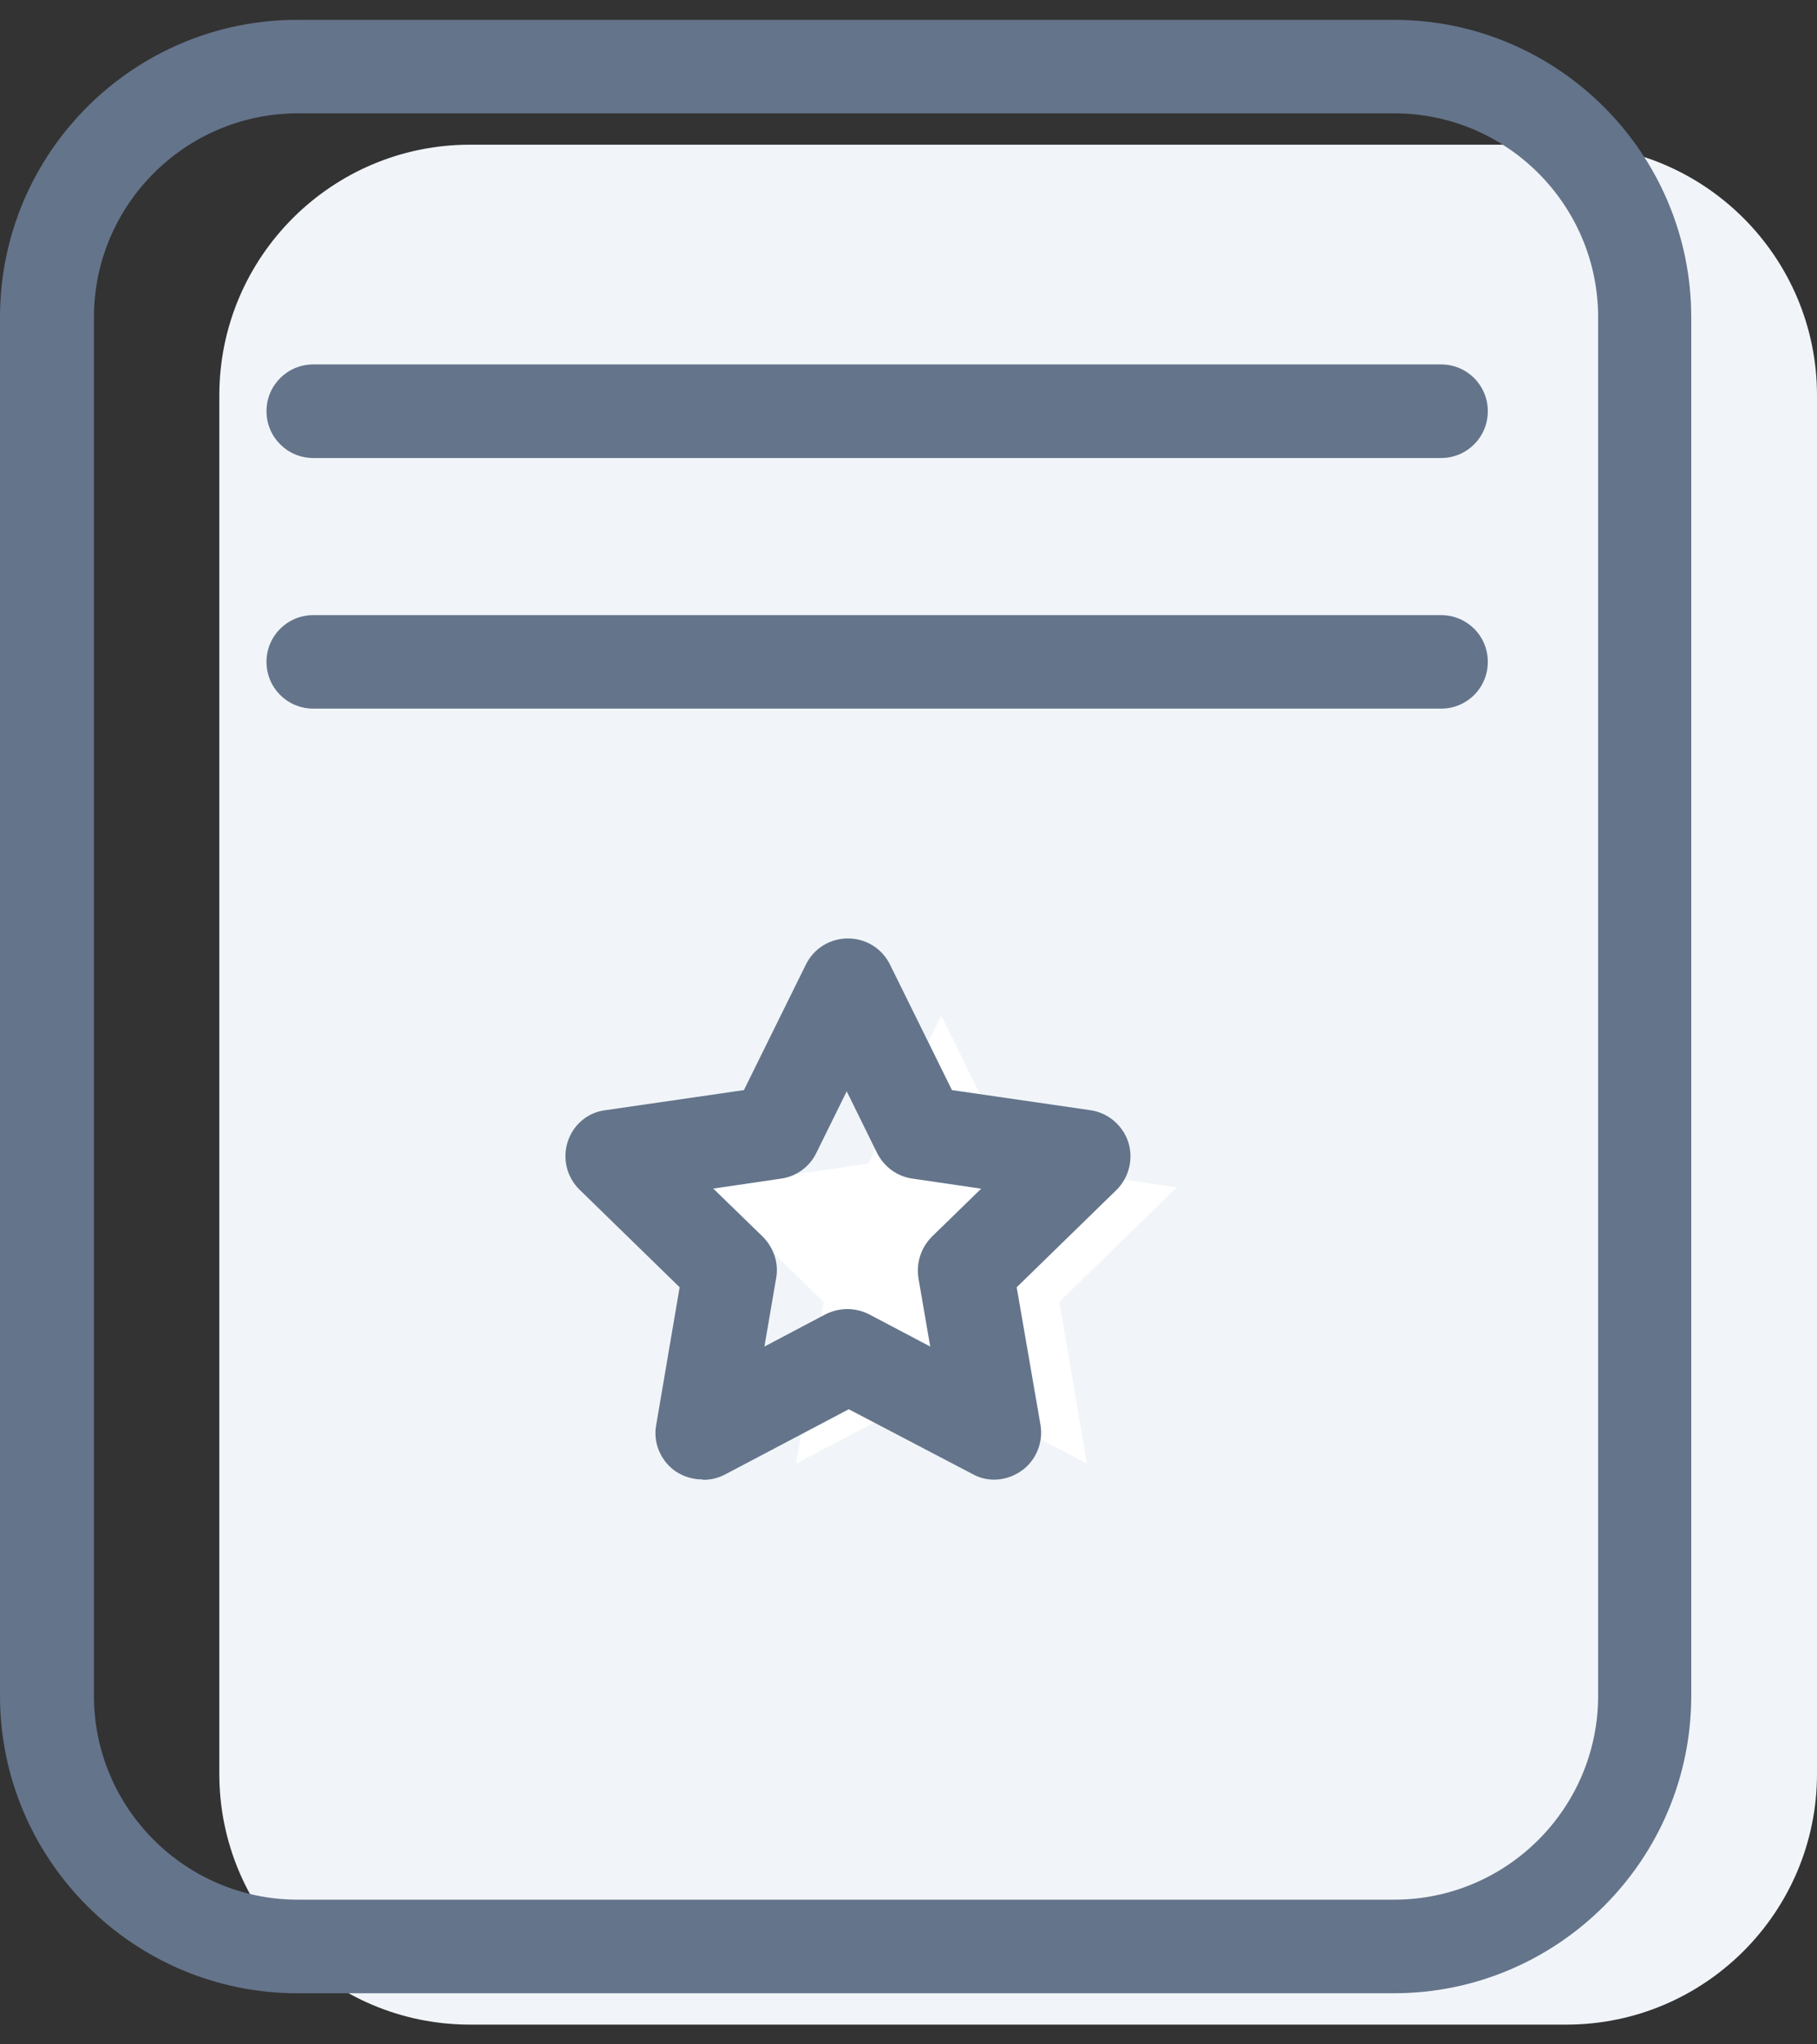
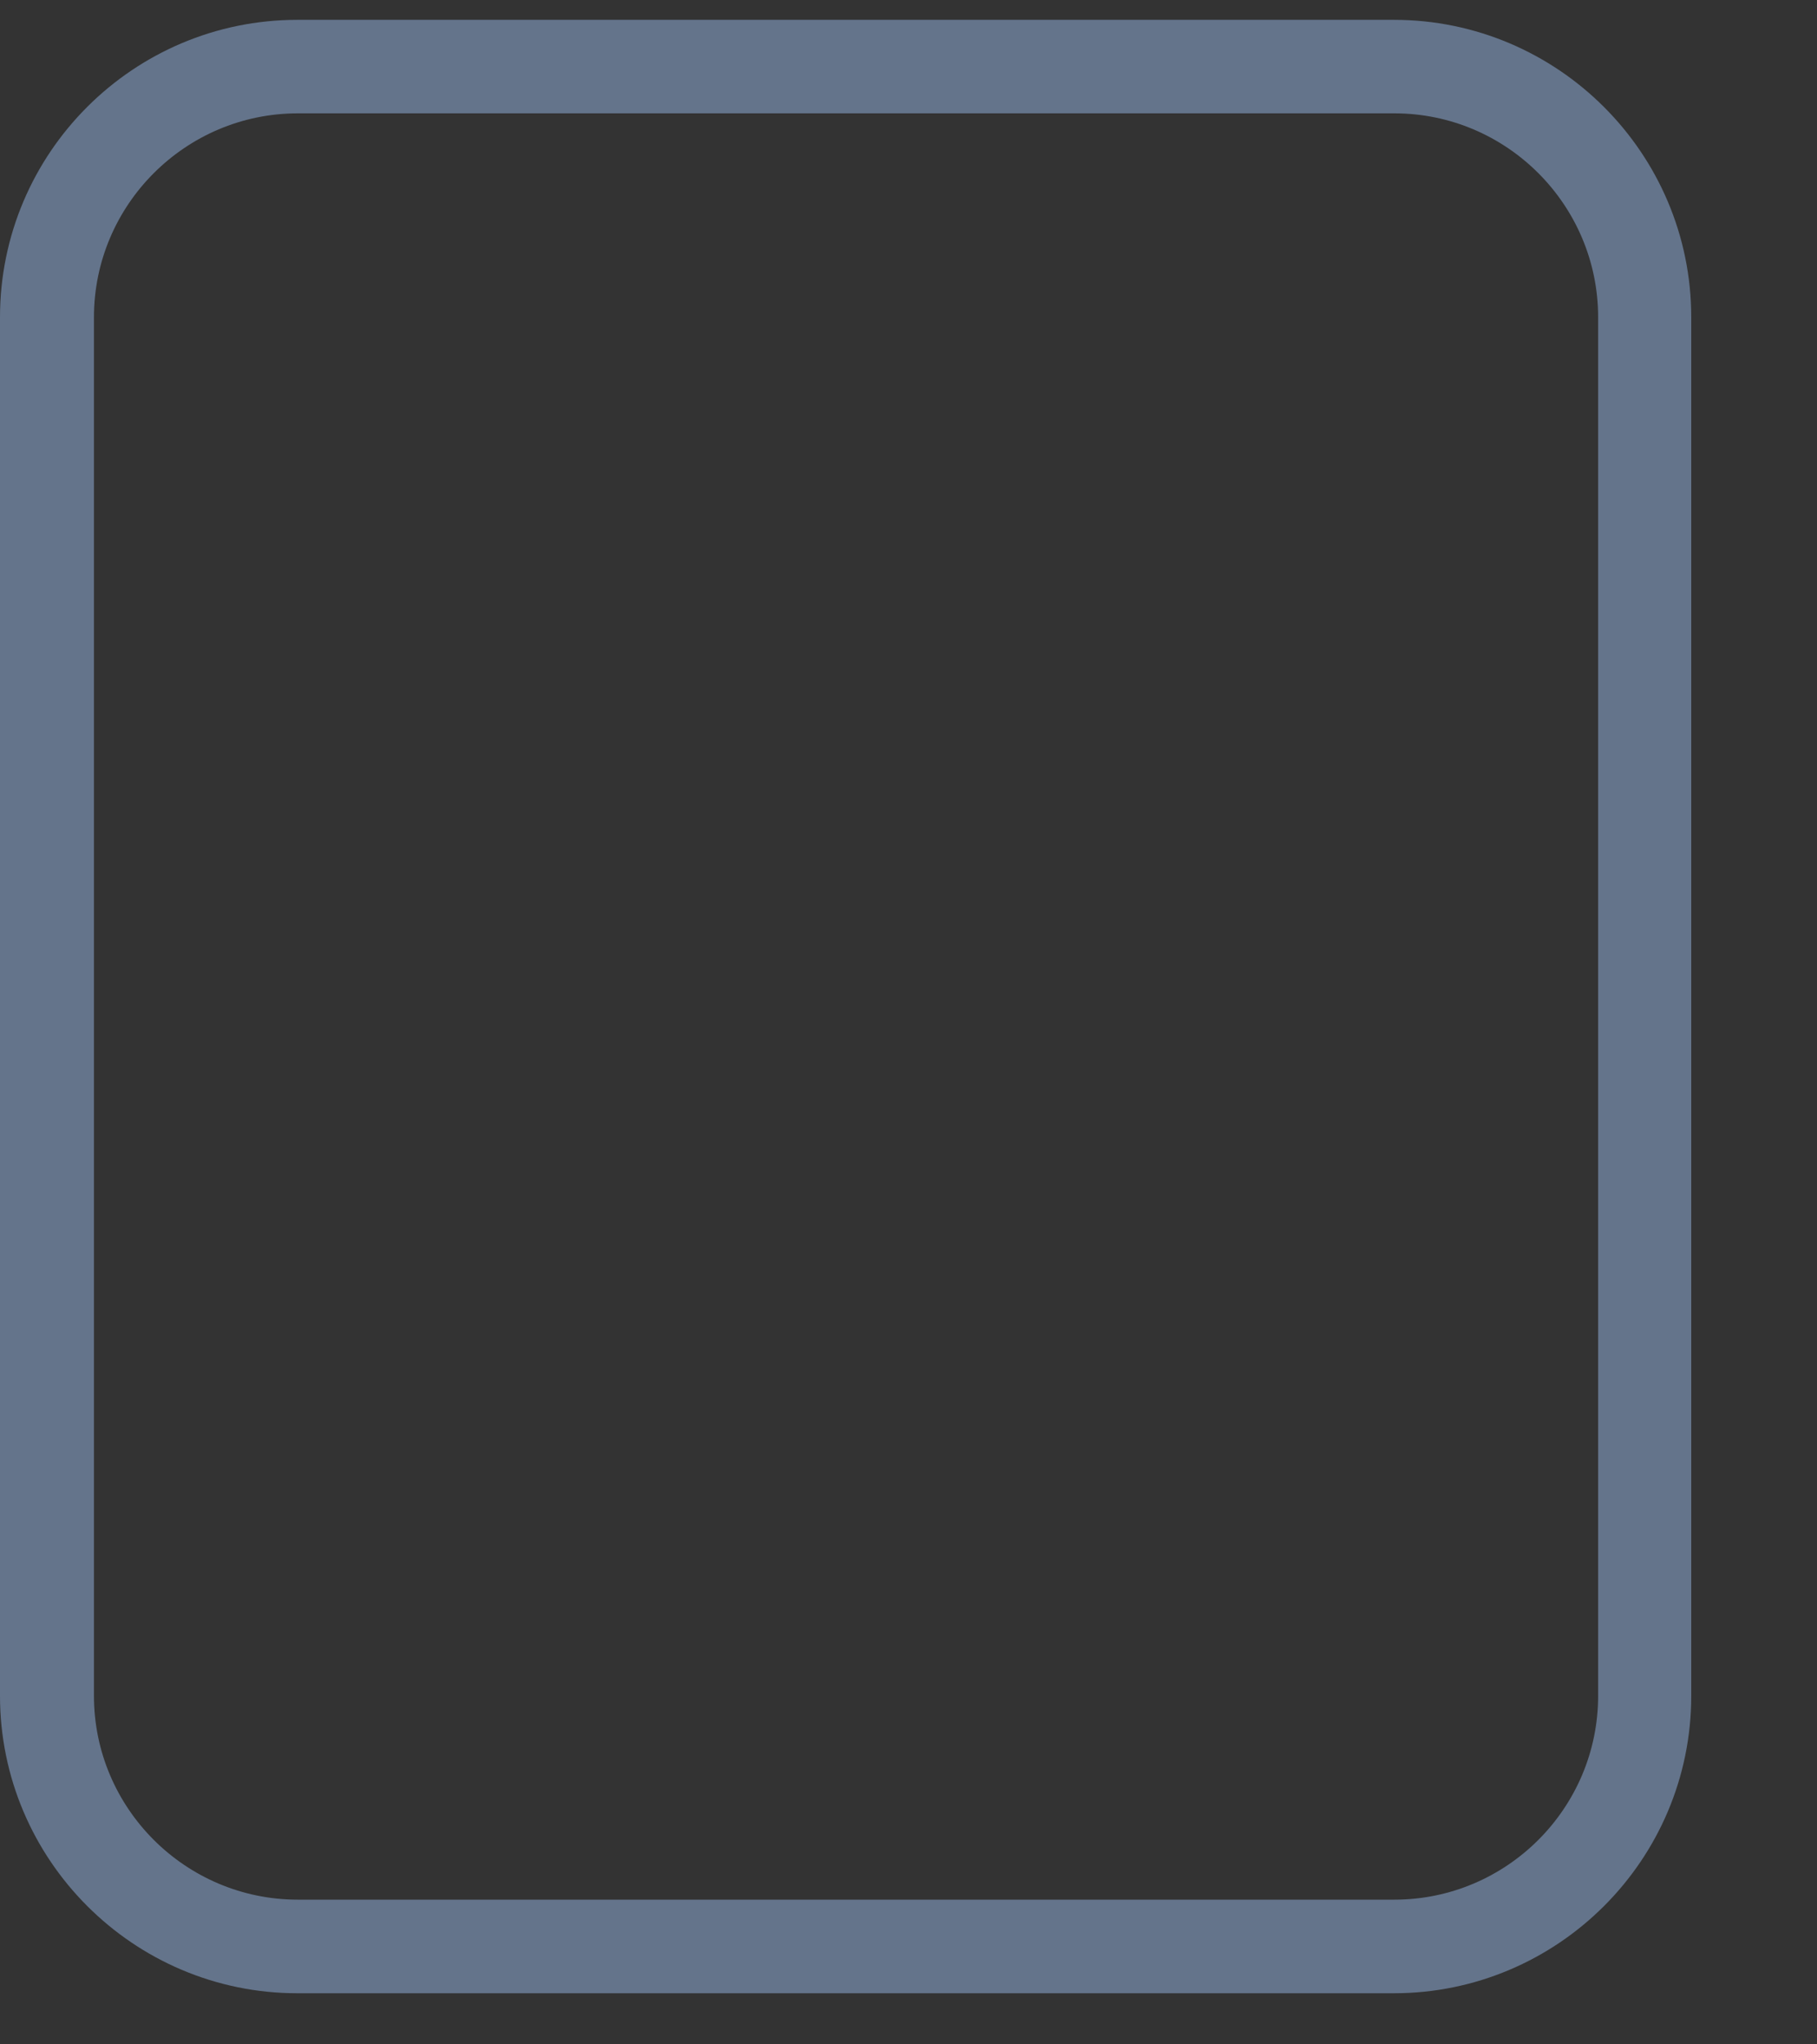
<svg xmlns="http://www.w3.org/2000/svg" width="24" height="27" viewBox="0 0 24 27" fill="none">
  <rect x="0" y="0" width="24" height="27" fill="#333333" stroke="none" />
-   <path d="M24 23.428C24 25.255 22.516 26.739 20.69 26.739H6.207C4.381 26.739 2.897 25.255 2.897 23.428V5.222C2.897 3.395 4.381 1.911 6.207 1.911H20.69C22.516 1.911 24 3.395 24 5.222V23.428Z" fill="#F1F5F9" />
  <path d="M18.411 26.325H3.928C1.76 26.325 0 24.559 0 22.397V4.19C0 2.022 1.76 0.262 3.928 0.262H18.411C20.579 0.262 22.339 2.027 22.339 4.19V22.397C22.339 24.565 20.574 26.325 18.411 26.325ZM3.934 1.497C2.45 1.497 1.241 2.706 1.241 4.19V22.397C1.241 23.881 2.45 25.089 3.934 25.089H18.417C19.901 25.089 21.109 23.881 21.109 22.397V4.19C21.109 2.706 19.901 1.497 18.417 1.497H3.934Z" fill="#64748B" />
-   <path d="M19.035 6.049H4.138C3.796 6.049 3.52 5.773 3.52 5.431C3.52 5.089 3.796 4.813 4.138 4.813H19.035C19.377 4.813 19.652 5.089 19.652 5.431C19.652 5.773 19.377 6.049 19.035 6.049Z" fill="#64748B" />
-   <path d="M19.035 9.359H4.138C3.796 9.359 3.52 9.084 3.52 8.741C3.52 8.399 3.796 8.124 4.138 8.124H19.035C19.377 8.124 19.652 8.399 19.652 8.741C19.652 9.084 19.377 9.359 19.035 9.359Z" fill="#64748B" />
-   <path d="M12.436 13.42L13.396 15.368L15.542 15.682L13.992 17.194L14.356 19.329L12.436 18.319L10.516 19.329L10.88 17.194L9.324 15.682L11.47 15.368L12.43 13.42H12.436Z" fill="white" />
-   <path d="M9.274 19.539C9.148 19.539 9.021 19.5 8.91 19.423C8.723 19.285 8.623 19.048 8.668 18.816L8.977 17.001L7.658 15.715C7.487 15.55 7.426 15.302 7.498 15.081C7.57 14.855 7.763 14.689 8 14.662L9.826 14.397L10.643 12.742C10.748 12.526 10.963 12.394 11.2 12.394C11.437 12.394 11.652 12.526 11.757 12.742L12.574 14.397L14.4 14.662C14.632 14.695 14.825 14.855 14.902 15.081C14.974 15.307 14.913 15.55 14.748 15.715L13.429 17.001L13.743 18.816C13.782 19.048 13.688 19.285 13.495 19.423C13.302 19.561 13.048 19.583 12.844 19.467L11.211 18.612L9.578 19.473C9.484 19.522 9.39 19.544 9.291 19.544L9.274 19.539ZM9.423 15.699L10.075 16.333C10.218 16.477 10.29 16.681 10.251 16.885L10.097 17.784L10.902 17.359C11.084 17.266 11.299 17.266 11.481 17.359L12.287 17.784L12.132 16.885C12.099 16.681 12.165 16.477 12.309 16.333L12.96 15.699L12.055 15.566C11.851 15.539 11.68 15.412 11.586 15.23L11.184 14.413L10.781 15.23C10.692 15.412 10.516 15.539 10.317 15.566L9.412 15.699H9.423Z" fill="#64748B" />
</svg>